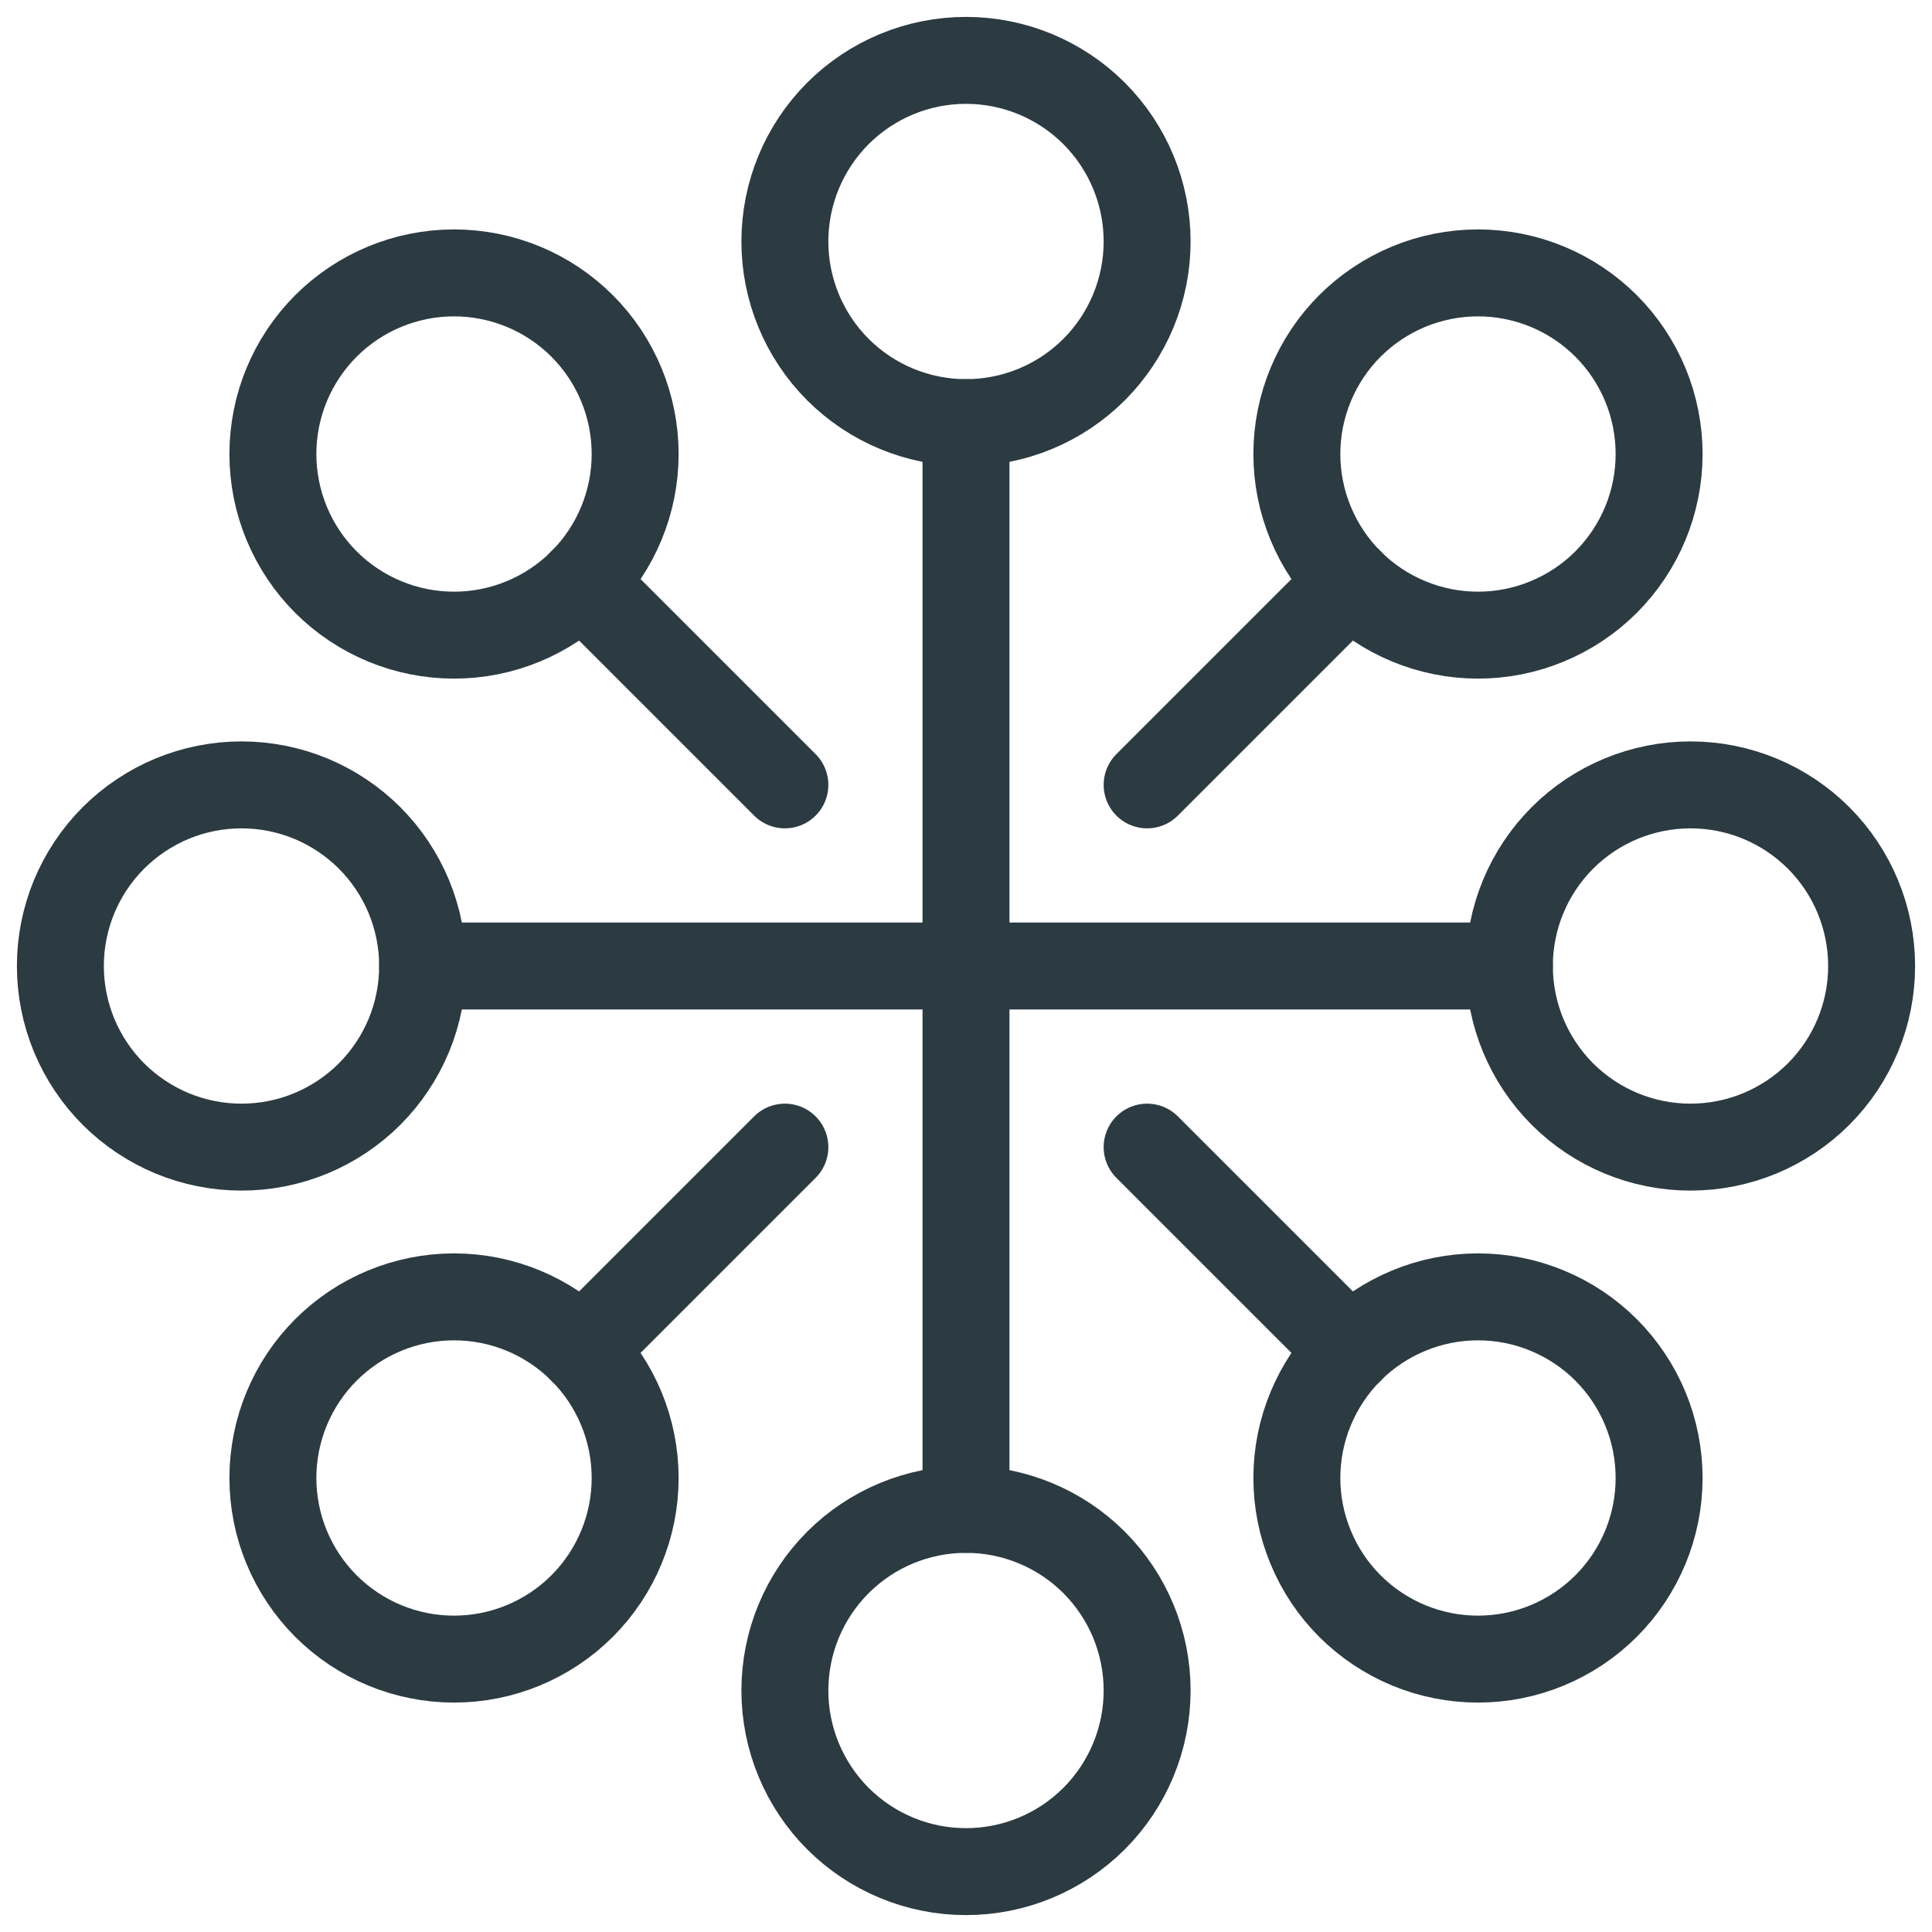
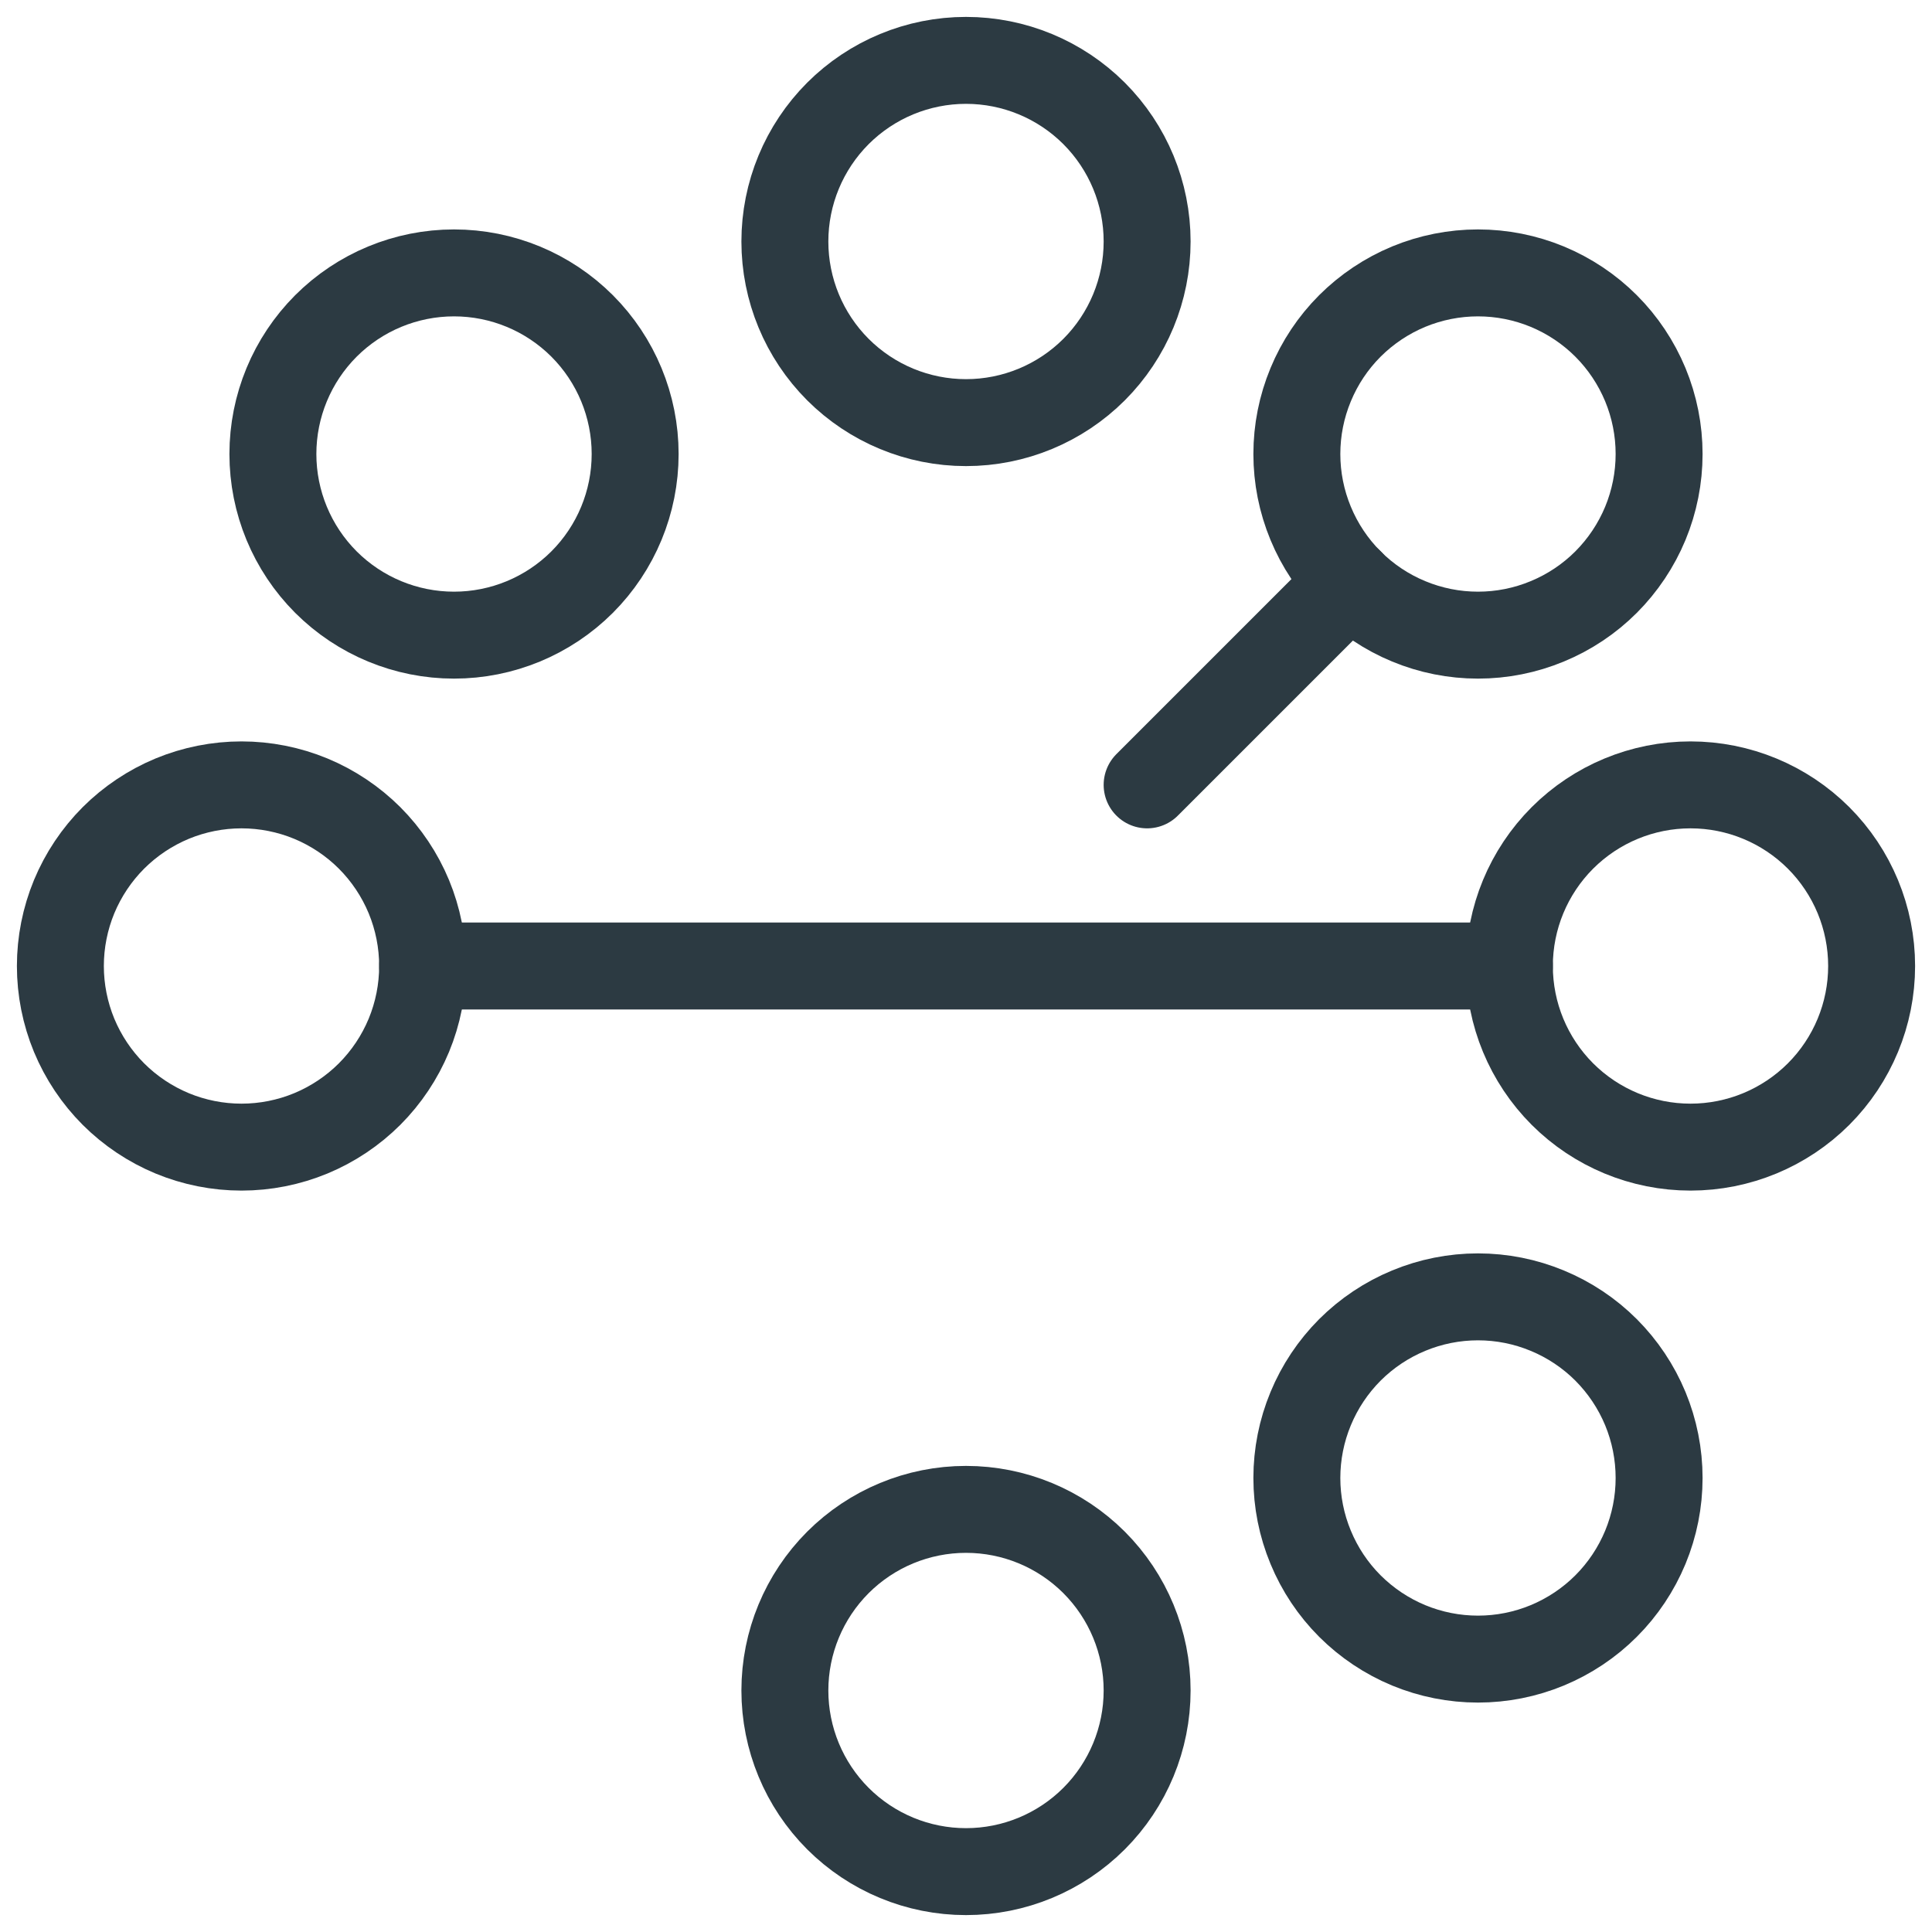
<svg xmlns="http://www.w3.org/2000/svg" width="40" height="40" viewBox="0 0 40 40" fill="none">
  <g clip-path="url(#clip0_541_410)">
    <path d="M1.25 20C1.25 20.492 1.347 20.98 1.535 21.435C1.724 21.89 2 22.303 2.348 22.652C2.697 23 3.11 23.276 3.565 23.465C4.02 23.653 4.508 23.75 5 23.75C5.492 23.75 5.98 23.653 6.435 23.465C6.89 23.276 7.303 23 7.652 22.652C8 22.303 8.276 21.89 8.465 21.435C8.653 20.98 8.75 20.492 8.75 20C8.75 19.508 8.653 19.02 8.465 18.565C8.276 18.11 8 17.697 7.652 17.348C7.303 17 6.89 16.724 6.435 16.535C5.98 16.347 5.492 16.25 5 16.25C4.508 16.25 4.02 16.347 3.565 16.535C3.11 16.724 2.697 17 2.348 17.348C2 17.697 1.724 18.11 1.535 18.565C1.347 19.02 1.25 19.508 1.25 20Z" stroke="#2C3A42" stroke-width="1.8" stroke-linecap="round" stroke-linejoin="round" />
    <path d="M31.25 20C31.25 20.995 31.645 21.948 32.348 22.652C33.052 23.355 34.005 23.75 35 23.75C35.995 23.75 36.948 23.355 37.652 22.652C38.355 21.948 38.75 20.995 38.75 20C38.75 19.005 38.355 18.052 37.652 17.348C36.948 16.645 35.995 16.25 35 16.25C34.005 16.25 33.052 16.645 32.348 17.348C31.645 18.052 31.25 19.005 31.25 20Z" stroke="#2C3A42" stroke-width="1.8" stroke-linecap="round" stroke-linejoin="round" />
    <path d="M8.75 20H31.25" stroke="#2C3A42" stroke-width="1.8" stroke-linecap="round" stroke-linejoin="round" />
    <path d="M16.25 5C16.25 5.995 16.645 6.948 17.348 7.652C18.052 8.355 19.005 8.75 20 8.75C20.995 8.75 21.948 8.355 22.652 7.652C23.355 6.948 23.75 5.995 23.75 5C23.75 4.005 23.355 3.052 22.652 2.348C21.948 1.645 20.995 1.25 20 1.25C19.005 1.25 18.052 1.645 17.348 2.348C16.645 3.052 16.25 4.005 16.25 5Z" stroke="#2C3A42" stroke-width="1.8" stroke-linecap="round" stroke-linejoin="round" />
    <path d="M16.25 35C16.25 35.995 16.645 36.948 17.348 37.652C18.052 38.355 19.005 38.75 20 38.75C20.995 38.75 21.948 38.355 22.652 37.652C23.355 36.948 23.75 35.995 23.75 35C23.75 34.005 23.355 33.052 22.652 32.348C21.948 31.645 20.995 31.25 20 31.25C19.005 31.25 18.052 31.645 17.348 32.348C16.645 33.052 16.25 34.005 16.25 35Z" stroke="#2C3A42" stroke-width="1.8" stroke-linecap="round" stroke-linejoin="round" />
-     <path d="M20 8.75V31.25" stroke="#2C3A42" stroke-width="1.8" stroke-linecap="round" stroke-linejoin="round" />
    <path d="M5.65 9.4C5.65 10.395 6.045 11.348 6.748 12.052C7.452 12.755 8.405 13.15 9.4 13.15C10.395 13.15 11.348 12.755 12.052 12.052C12.755 11.348 13.15 10.395 13.15 9.4C13.15 8.405 12.755 7.452 12.052 6.748C11.348 6.045 10.395 5.65 9.4 5.65C8.405 5.65 7.452 6.045 6.748 6.748C6.045 7.452 5.65 8.405 5.65 9.4Z" stroke="#2C3A42" stroke-width="1.8" stroke-linecap="round" stroke-linejoin="round" />
    <path d="M26.85 30.6C26.85 31.093 26.947 31.58 27.136 32.035C27.324 32.49 27.6 32.904 27.948 33.252C28.297 33.6 28.71 33.876 29.165 34.065C29.62 34.253 30.108 34.35 30.6 34.35C31.093 34.35 31.58 34.253 32.035 34.065C32.49 33.876 32.904 33.6 33.252 33.252C33.6 32.904 33.876 32.49 34.065 32.035C34.253 31.58 34.35 31.093 34.35 30.6C34.35 30.108 34.253 29.62 34.065 29.165C33.876 28.71 33.6 28.297 33.252 27.948C32.904 27.6 32.49 27.324 32.035 27.136C31.58 26.947 31.093 26.85 30.6 26.85C30.108 26.85 29.62 26.947 29.165 27.136C28.71 27.324 28.297 27.6 27.948 27.948C27.6 28.297 27.324 28.71 27.136 29.165C26.947 29.62 26.85 30.108 26.85 30.6Z" stroke="#2C3A42" stroke-width="1.8" stroke-linecap="round" stroke-linejoin="round" />
-     <path d="M23.75 23.75L27.95 27.95" stroke="#2C3A42" stroke-width="1.8" stroke-linecap="round" stroke-linejoin="round" />
-     <path d="M12.05 12.05L16.25 16.25" stroke="#2C3A42" stroke-width="1.8" stroke-linecap="round" stroke-linejoin="round" />
    <path d="M26.85 9.4C26.85 9.892 26.947 10.38 27.136 10.835C27.324 11.29 27.6 11.703 27.948 12.052C28.297 12.4 28.71 12.676 29.165 12.864C29.62 13.053 30.108 13.15 30.6 13.15C31.093 13.15 31.58 13.053 32.035 12.864C32.49 12.676 32.904 12.4 33.252 12.052C33.6 11.703 33.876 11.29 34.065 10.835C34.253 10.38 34.35 9.892 34.35 9.4C34.35 8.907 34.253 8.42 34.065 7.965C33.876 7.51 33.6 7.096 33.252 6.748C32.904 6.4 32.49 6.124 32.035 5.935C31.58 5.747 31.093 5.65 30.6 5.65C30.108 5.65 29.62 5.747 29.165 5.935C28.71 6.124 28.297 6.4 27.948 6.748C27.6 7.096 27.324 7.51 27.136 7.965C26.947 8.42 26.85 8.907 26.85 9.4Z" stroke="#2C3A42" stroke-width="1.8" stroke-linecap="round" stroke-linejoin="round" />
-     <path d="M5.65 30.6C5.65 31.595 6.045 32.548 6.748 33.252C7.452 33.955 8.405 34.35 9.4 34.35C10.395 34.35 11.348 33.955 12.052 33.252C12.755 32.548 13.15 31.595 13.15 30.6C13.15 29.605 12.755 28.652 12.052 27.948C11.348 27.245 10.395 26.85 9.4 26.85C8.405 26.85 7.452 27.245 6.748 27.948C6.045 28.652 5.65 29.605 5.65 30.6Z" stroke="#2C3A42" stroke-width="1.8" stroke-linecap="round" stroke-linejoin="round" />
-     <path d="M16.25 23.75L12.05 27.95" stroke="#2C3A42" stroke-width="1.8" stroke-linecap="round" stroke-linejoin="round" />
    <path d="M27.95 12.05L23.75 16.25" stroke="#2C3A42" stroke-width="1.8" stroke-linecap="round" stroke-linejoin="round" />
  </g>
  <defs>
    <clipPath id="clip0_541_410">
      <rect width="40" height="40" fill="white" />
    </clipPath>
  </defs>
</svg>